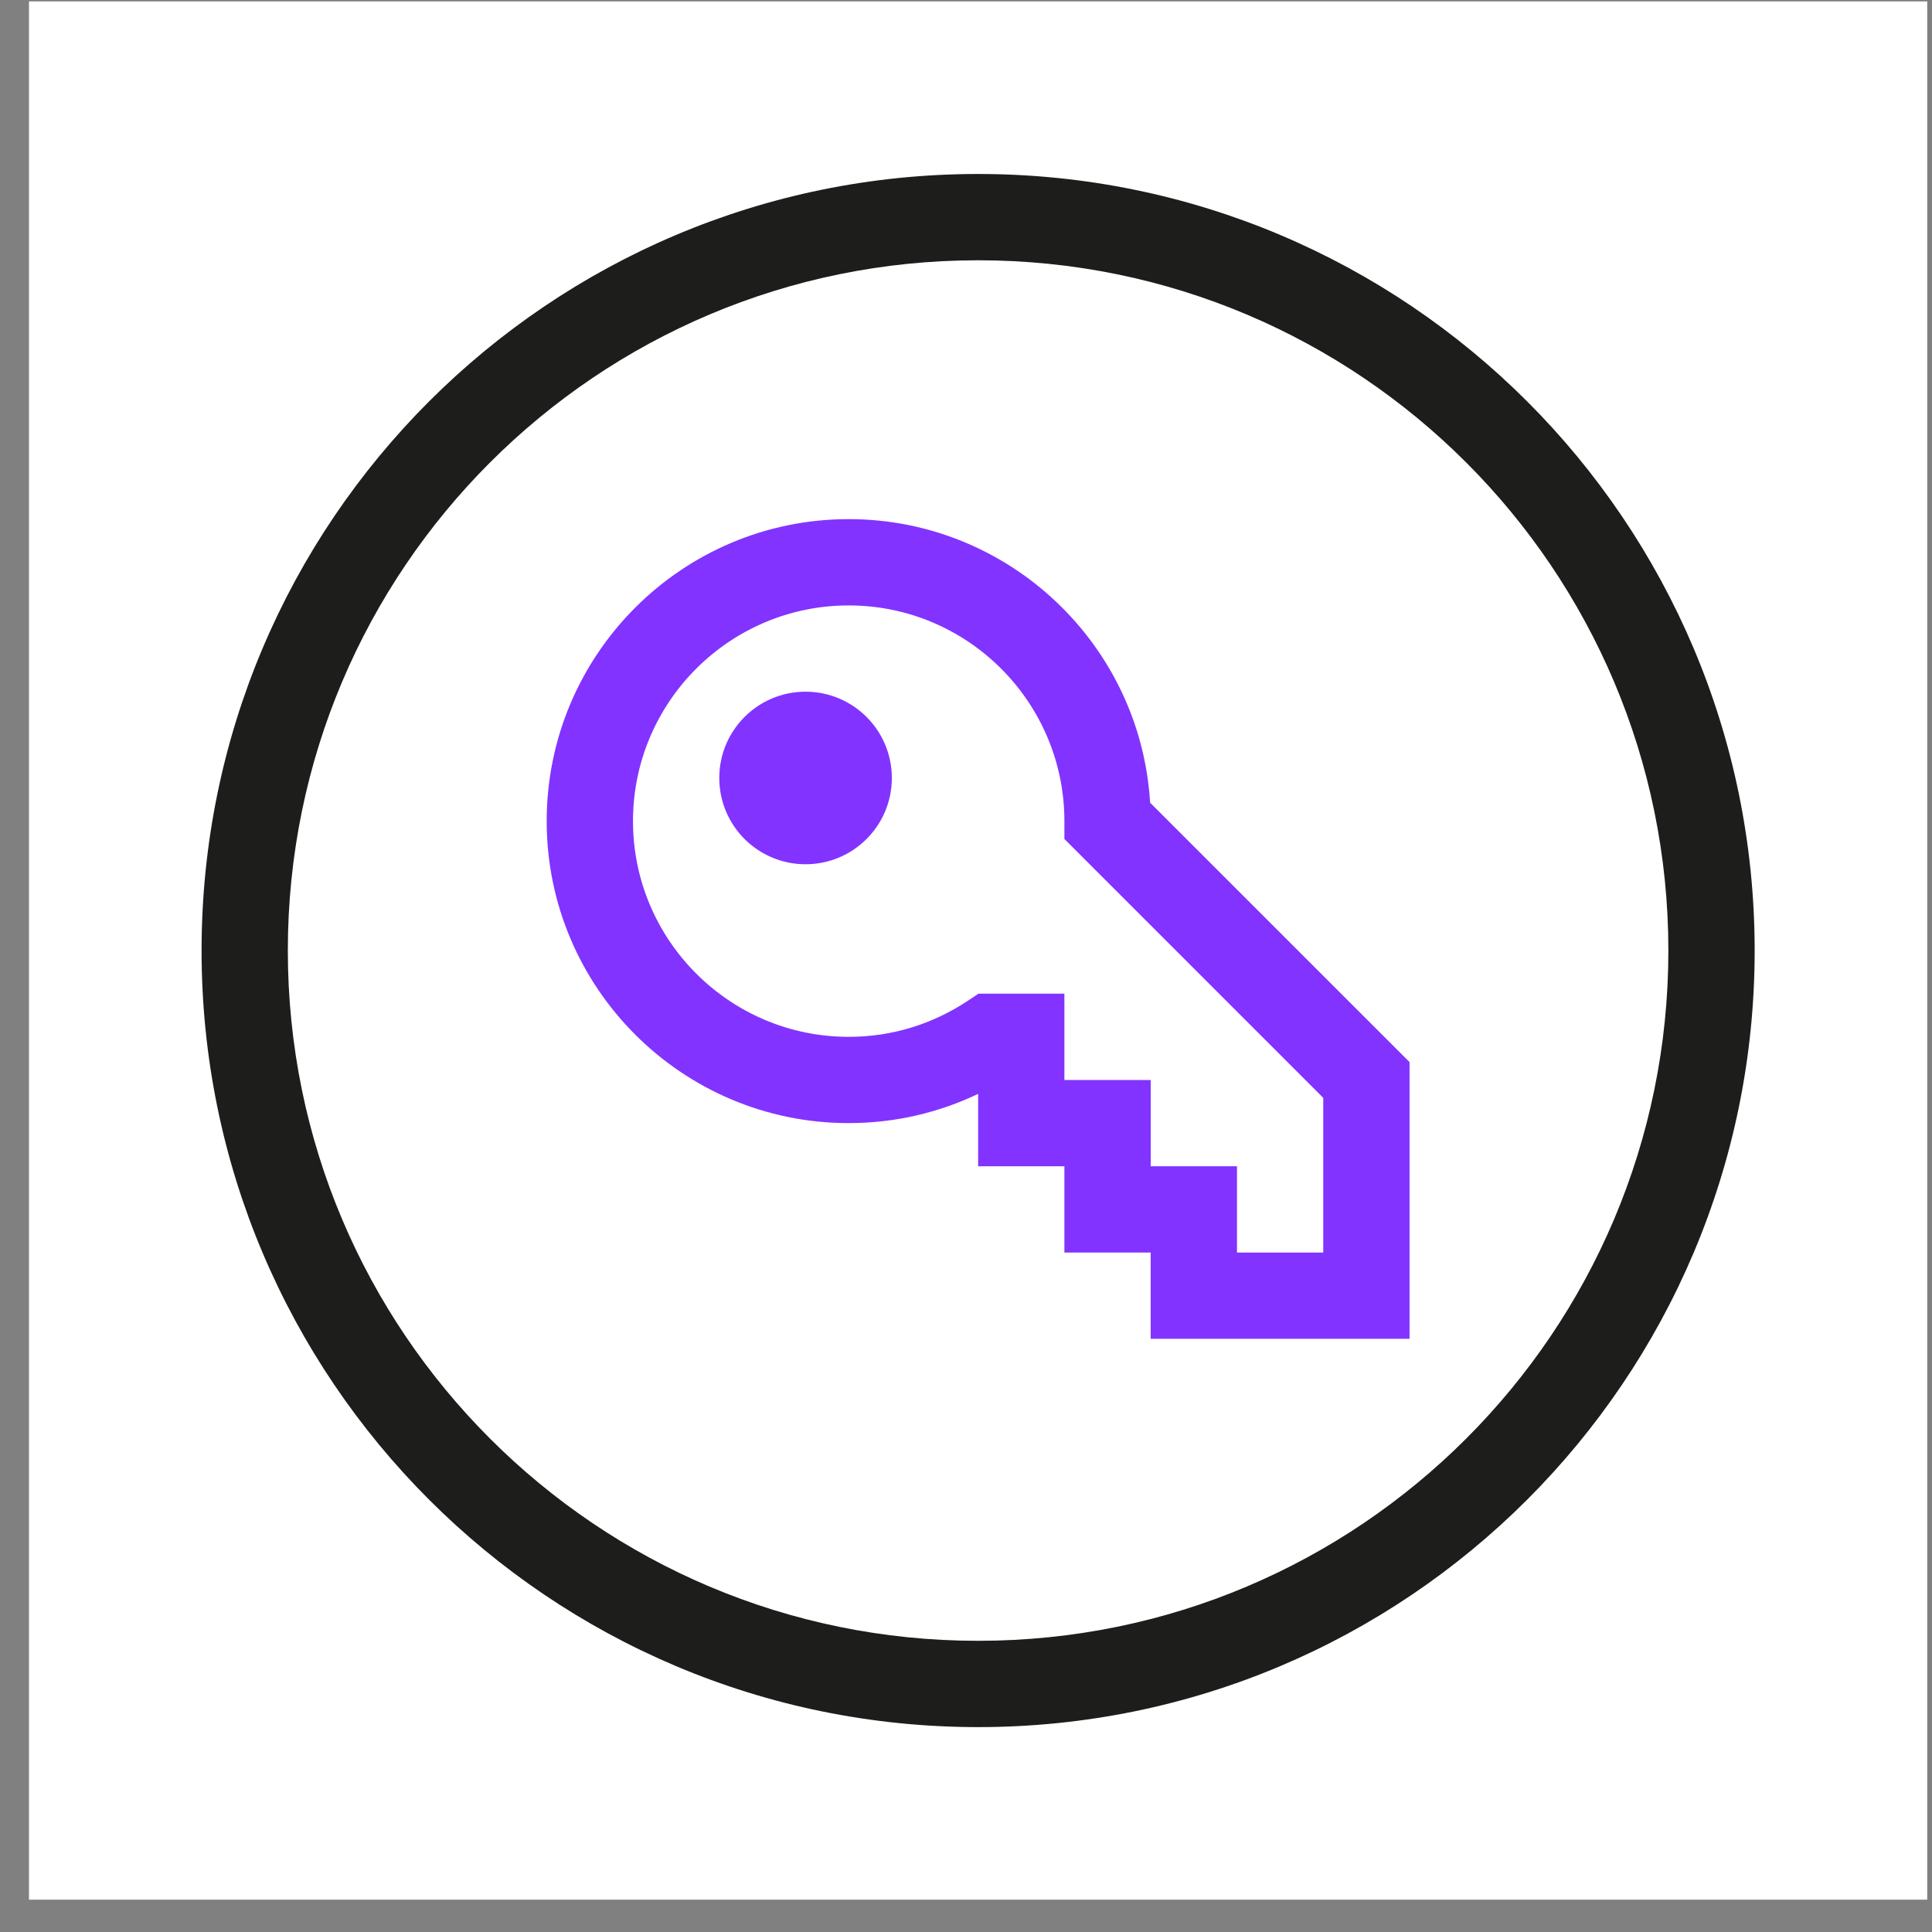
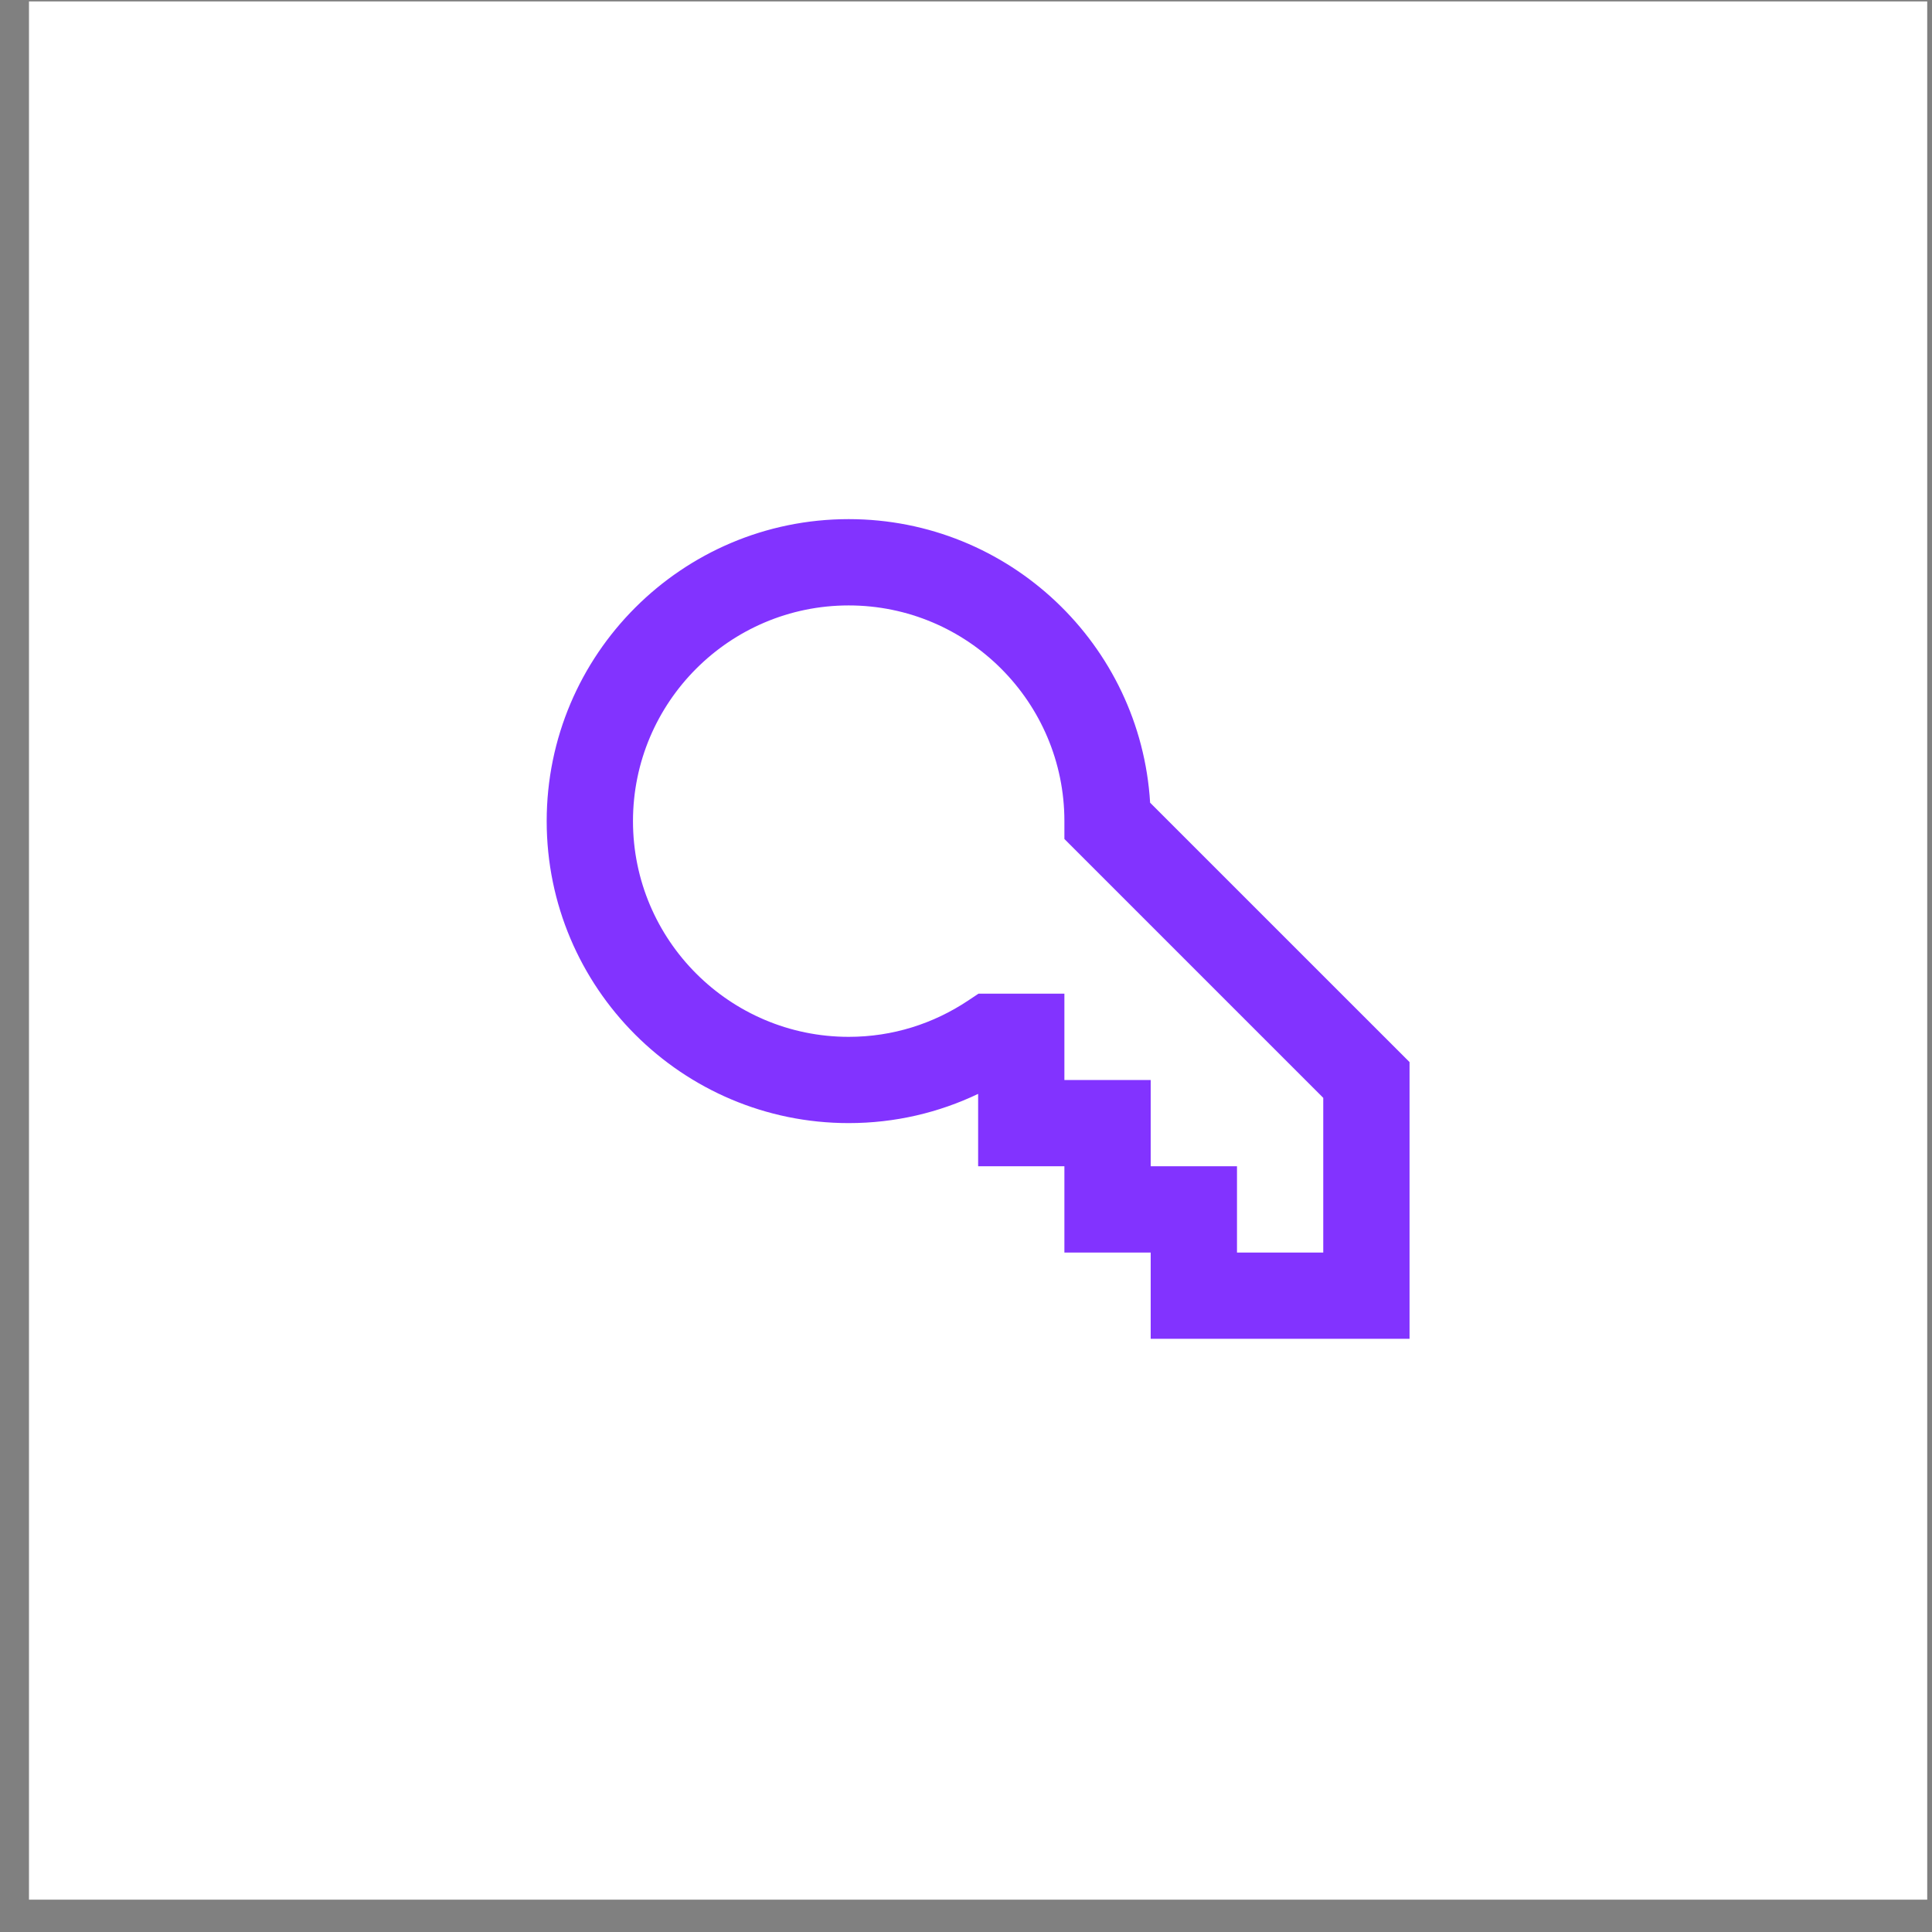
<svg xmlns="http://www.w3.org/2000/svg" width="57" height="57" viewBox="0 0 57 57" fill="none">
  <rect x="0" y="0" width="57" height="57" fill="#808080" stroke="none" />
  <rect width="56.004" height="56.004" transform="translate(0.855 0.042)" fill="white" />
-   <path fill-rule="evenodd" clip-rule="evenodd" d="M28.858 7.679C17.612 7.679 8.492 16.798 8.492 28.044C8.492 39.29 17.612 48.409 28.858 48.409C40.103 48.409 49.222 39.29 49.222 28.044C49.222 16.798 40.103 7.679 28.858 7.679ZM5.947 28.044C5.947 15.392 16.206 5.133 28.858 5.133C41.509 5.133 51.768 15.392 51.768 28.044C51.768 40.696 41.509 50.955 28.858 50.955C16.206 50.955 5.947 40.696 5.947 28.044Z" fill="#1D1D1B" />
  <path fill-rule="evenodd" clip-rule="evenodd" d="M16.129 24.226C16.129 19.31 20.123 15.316 25.039 15.316C29.773 15.316 33.651 19.019 33.932 23.682L41.586 31.335V39.499H33.949V36.954H31.403V34.408H28.858V32.273C27.703 32.824 26.412 33.135 25.039 33.135C20.123 33.135 16.129 29.142 16.129 24.226ZM36.495 36.954H39.04V32.39L31.403 24.753V24.226C31.403 20.716 28.549 17.862 25.039 17.862C21.529 17.862 18.675 20.716 18.675 24.226C18.675 27.736 21.529 30.59 25.039 30.59C26.343 30.59 27.538 30.199 28.549 29.529L28.868 29.317H31.403V31.863H33.949V34.408H36.495V36.954Z" fill="#8233FF" />
-   <path d="M23.766 25.498C25.172 25.498 26.312 24.359 26.312 22.953C26.312 21.547 25.172 20.407 23.766 20.407C22.36 20.407 21.221 21.547 21.221 22.953C21.221 24.359 22.36 25.498 23.766 25.498Z" fill="#8233FF" />
</svg>